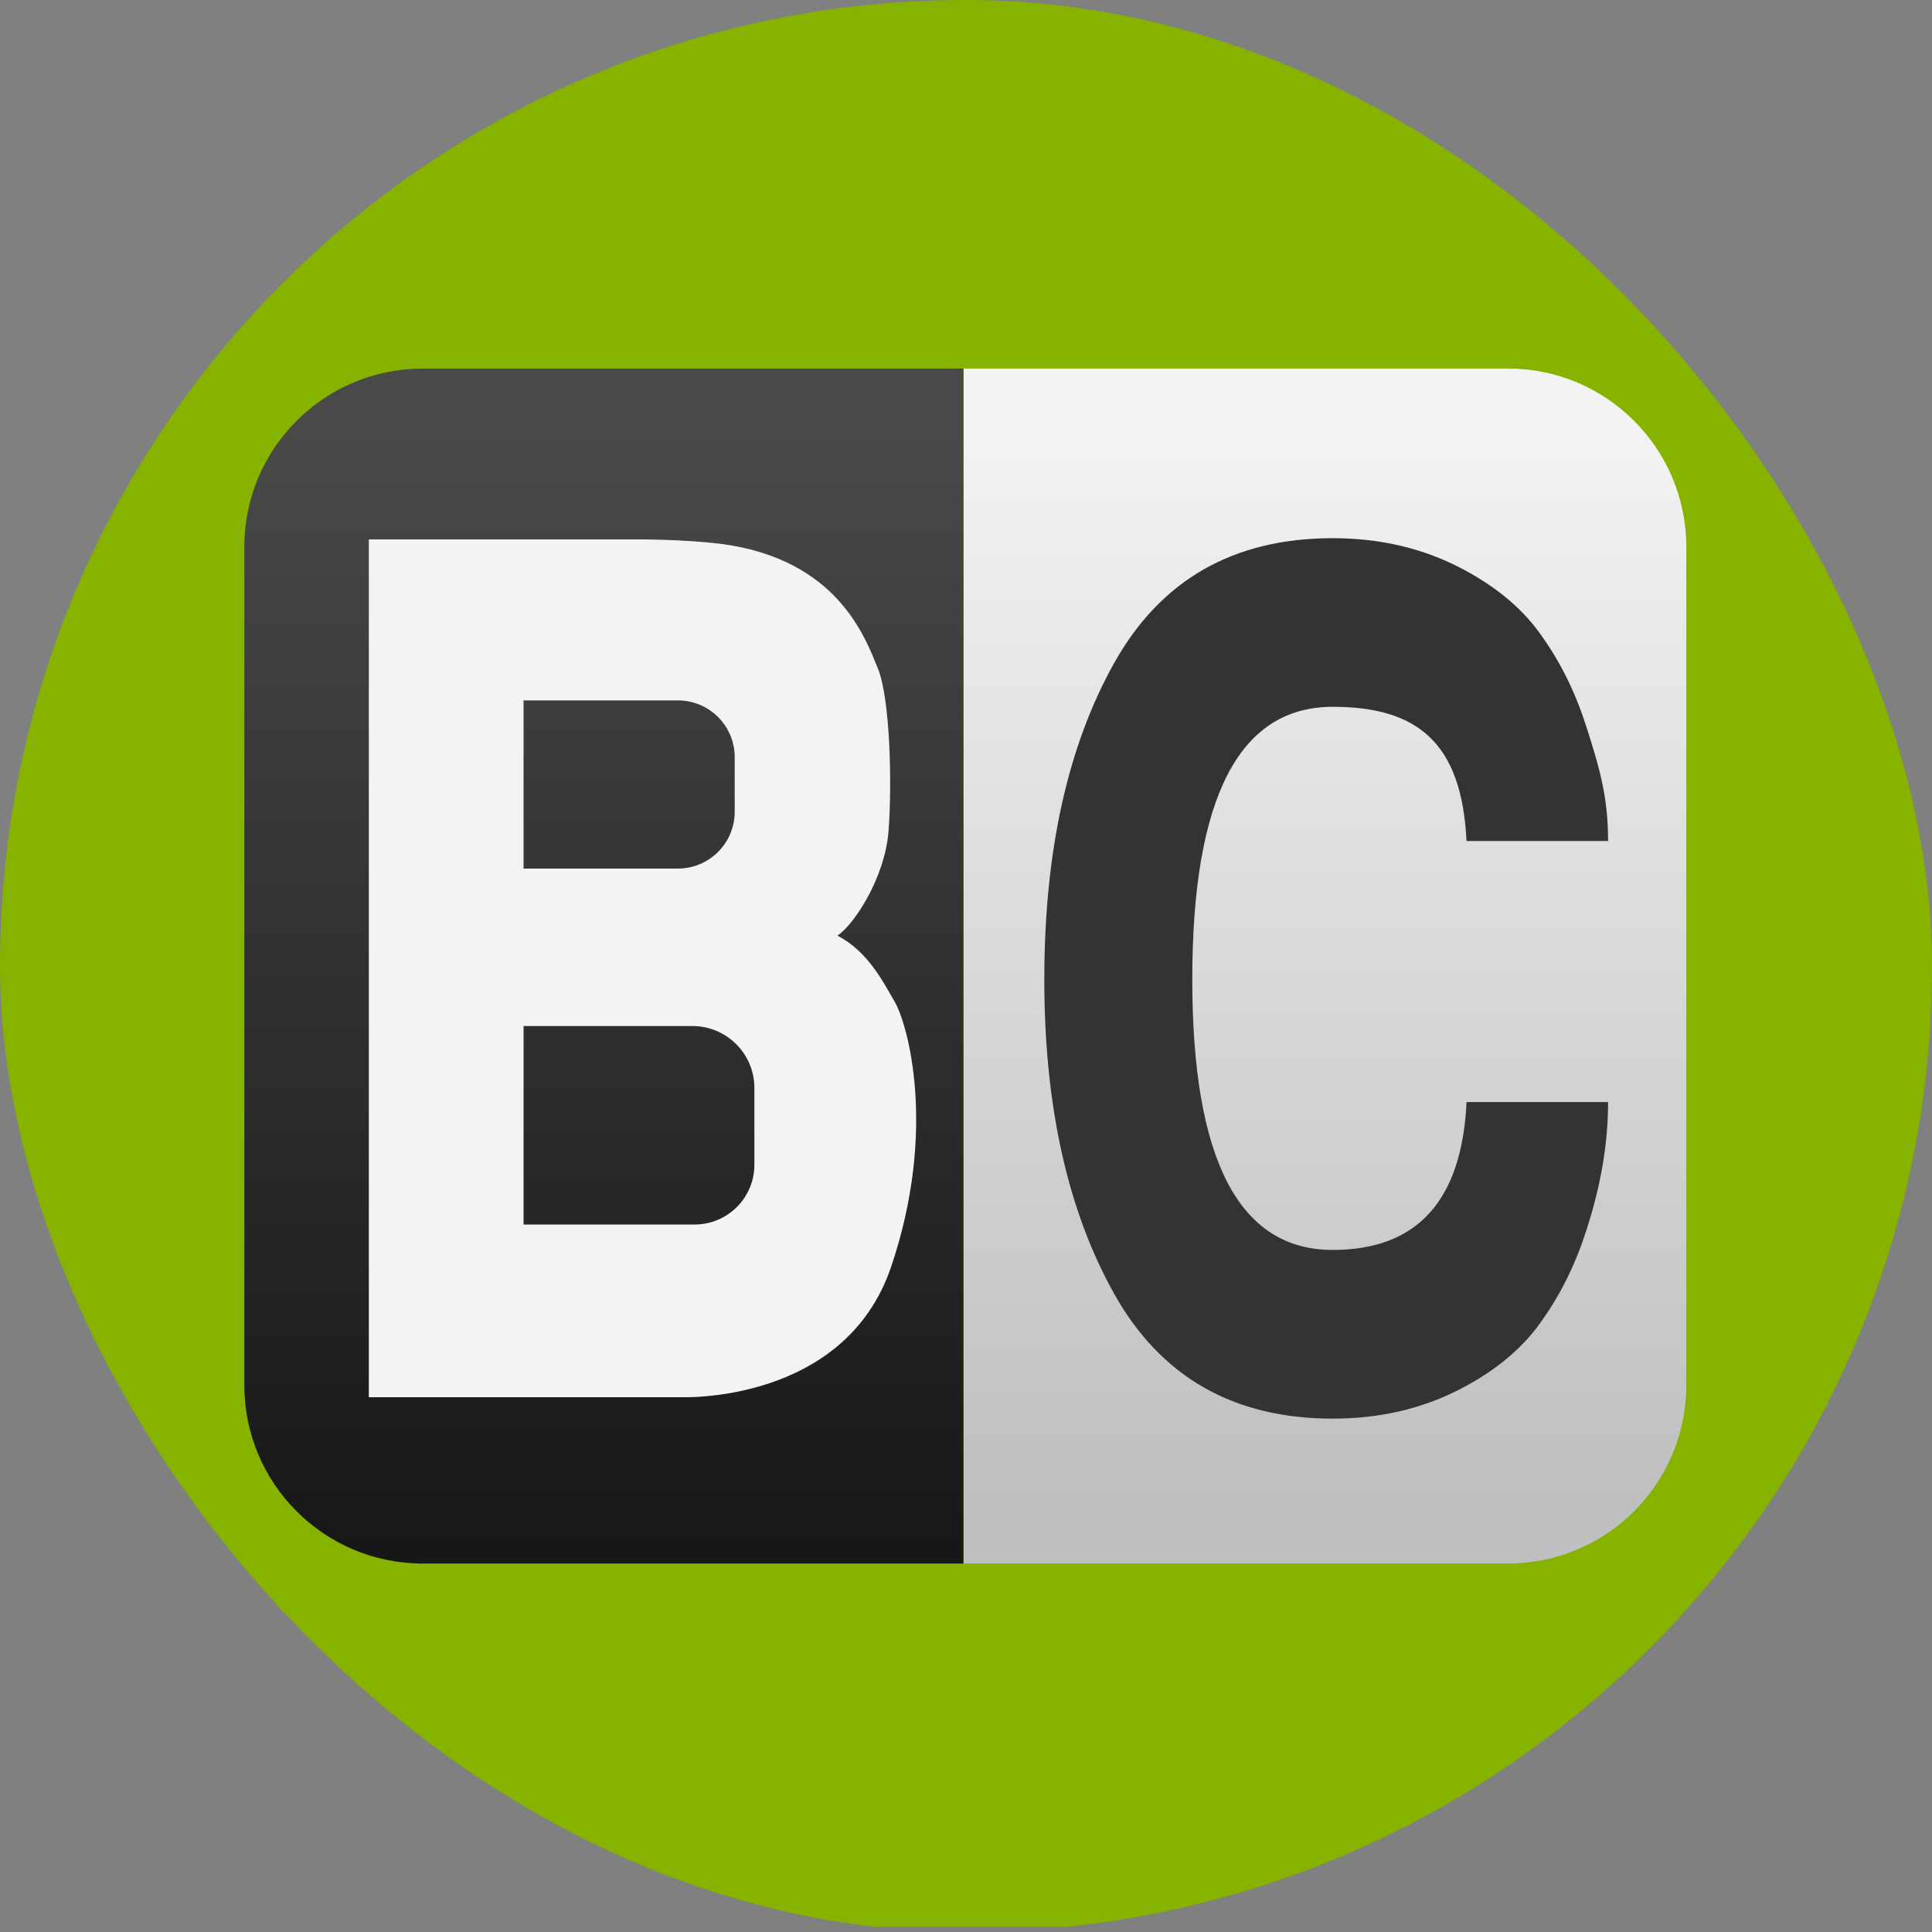
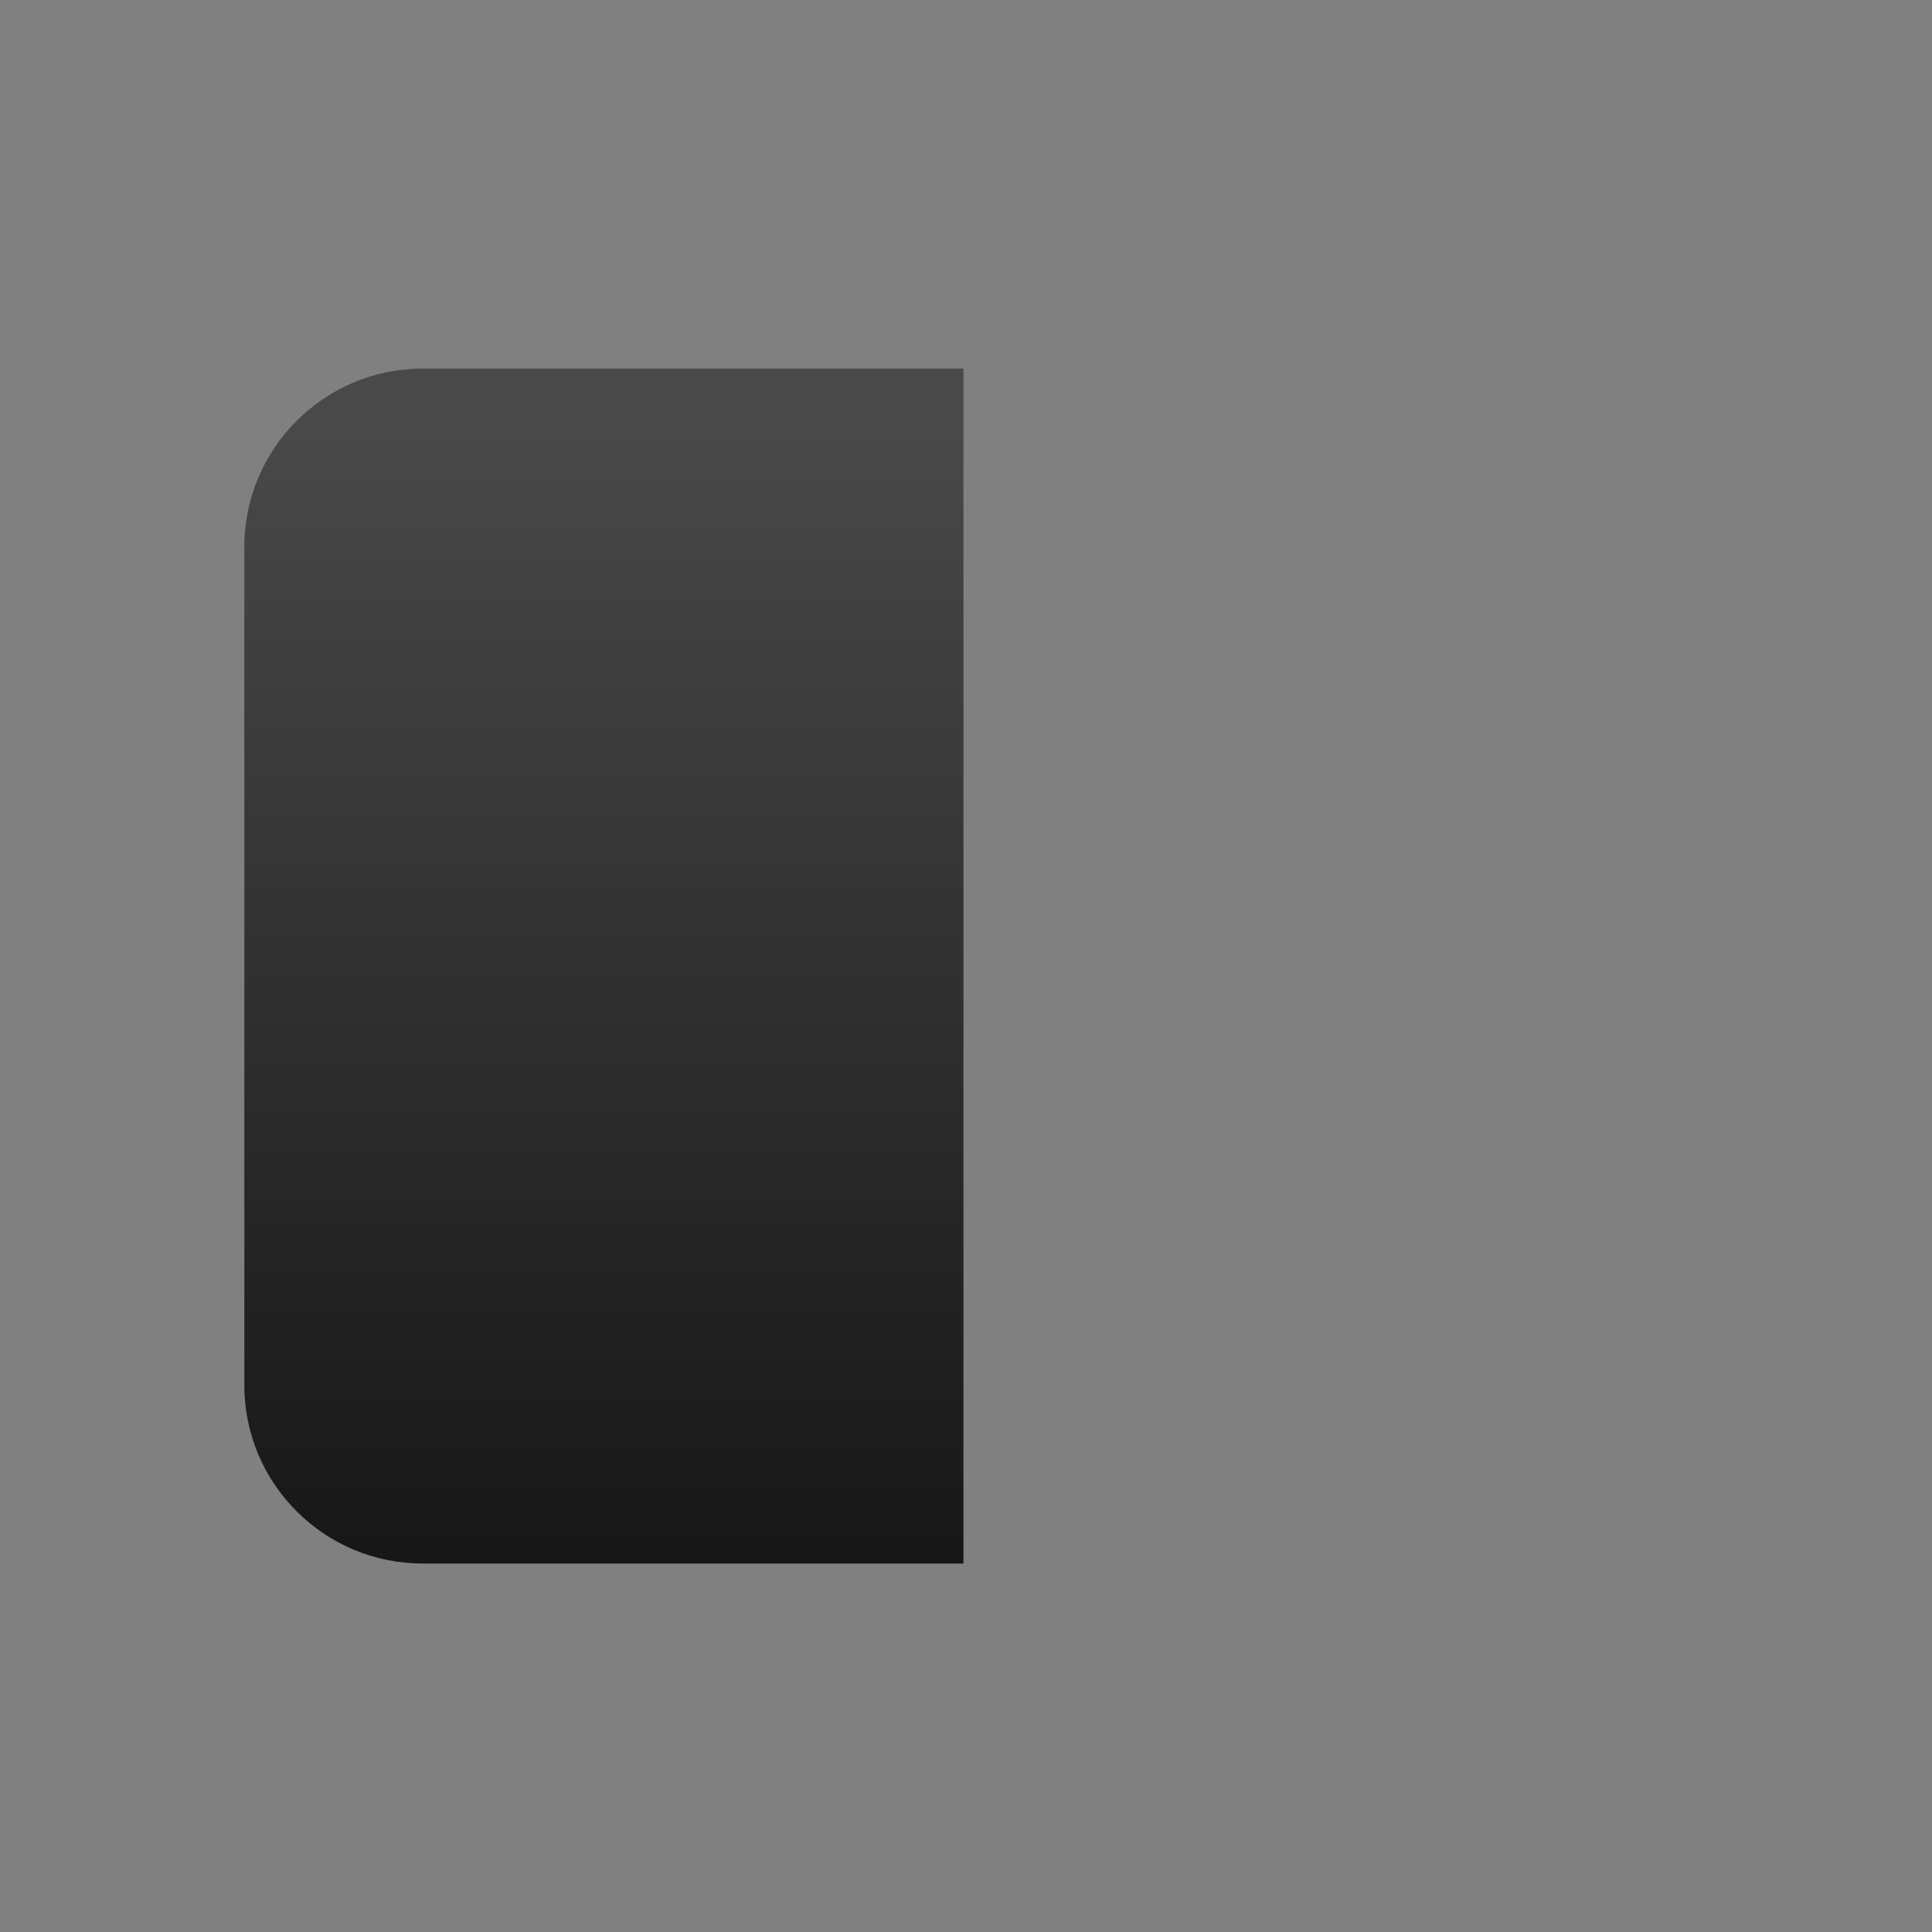
<svg xmlns="http://www.w3.org/2000/svg" width="32" height="32" viewBox="0 0 32 32" fill="none">
  <rect x="0" y="0" width="32" height="32" fill="#808080" stroke="none" />
  <g clip-path="url(#clip0_21367_27866)">
-     <path d="M32.474 0H0V31.911H32.474V0Z" fill="#86B200" />
    <path d="M7.002 6.105C5.37 6.105 4.047 7.428 4.047 9.06V22.942C4.047 24.574 5.37 25.897 7.002 25.897H15.958V6.105H7.002Z" fill="url(#paint0_linear_21367_27866)" />
-     <path d="M24.976 6.104H15.961V25.897H24.976C26.608 25.897 27.931 24.574 27.931 22.942V9.06C27.931 7.428 26.608 6.104 24.976 6.104Z" fill="url(#paint1_linear_21367_27866)" />
-     <path d="M14.82 16.594C14.613 16.238 14.376 15.764 13.872 15.497C14.154 15.305 14.658 14.534 14.717 13.764C14.776 12.994 14.746 11.571 14.539 11.068C14.332 10.564 13.873 9.26 11.94 9.008C11.339 8.934 10.598 8.934 10.598 8.934H6.109V9.008V23.142H11.274C11.274 23.142 13.991 23.26 14.761 20.979C15.532 18.697 15.028 16.949 14.82 16.594ZM8.672 11.601H11.228C11.748 11.601 12.169 12.022 12.169 12.541V13.445C12.169 13.965 11.748 14.386 11.228 14.386H8.672V11.601ZM12.495 19.292C12.495 19.839 12.051 20.282 11.504 20.282H8.672V16.994H11.467C12.035 16.994 12.495 17.453 12.495 18.021V19.292Z" fill="#F3F3F3" />
-     <path d="M19.748 16.224C19.748 19.21 20.523 20.703 22.073 20.703C23.474 20.703 24.213 19.887 24.291 18.254H26.635C26.635 18.927 26.518 19.624 26.285 20.346C26.11 20.904 25.87 21.4 25.565 21.835C25.247 22.311 24.777 22.707 24.155 23.023C23.532 23.339 22.838 23.497 22.073 23.497C20.432 23.497 19.226 22.807 18.454 21.429C17.683 20.051 17.297 18.316 17.297 16.224C17.297 14.107 17.683 12.36 18.454 10.982C19.226 9.603 20.432 8.914 22.073 8.914C22.838 8.914 23.532 9.072 24.154 9.388C24.777 9.704 25.247 10.1 25.565 10.576C25.87 11.011 26.109 11.507 26.284 12.065C26.518 12.787 26.635 13.257 26.635 13.93H24.29C24.212 12.297 23.473 11.707 22.073 11.707C20.523 11.707 19.748 13.213 19.748 16.224Z" fill="#333333" />
  </g>
  <defs>
    <linearGradient id="paint0_linear_21367_27866" x1="10.002" y1="7.105" x2="10.002" y2="25.656" gradientUnits="userSpaceOnUse">
      <stop stop-color="#494949" />
      <stop offset="1" stop-color="#171717" />
    </linearGradient>
    <linearGradient id="paint1_linear_21367_27866" x1="21.946" y1="24.897" x2="21.946" y2="7.039" gradientUnits="userSpaceOnUse">
      <stop stop-color="#BFBFBF" />
      <stop offset="1" stop-color="#F3F3F3" />
    </linearGradient>
    <clipPath id="clip0_21367_27866">
      <rect width="32" height="32" rx="16" fill="white" />
    </clipPath>
  </defs>
</svg>